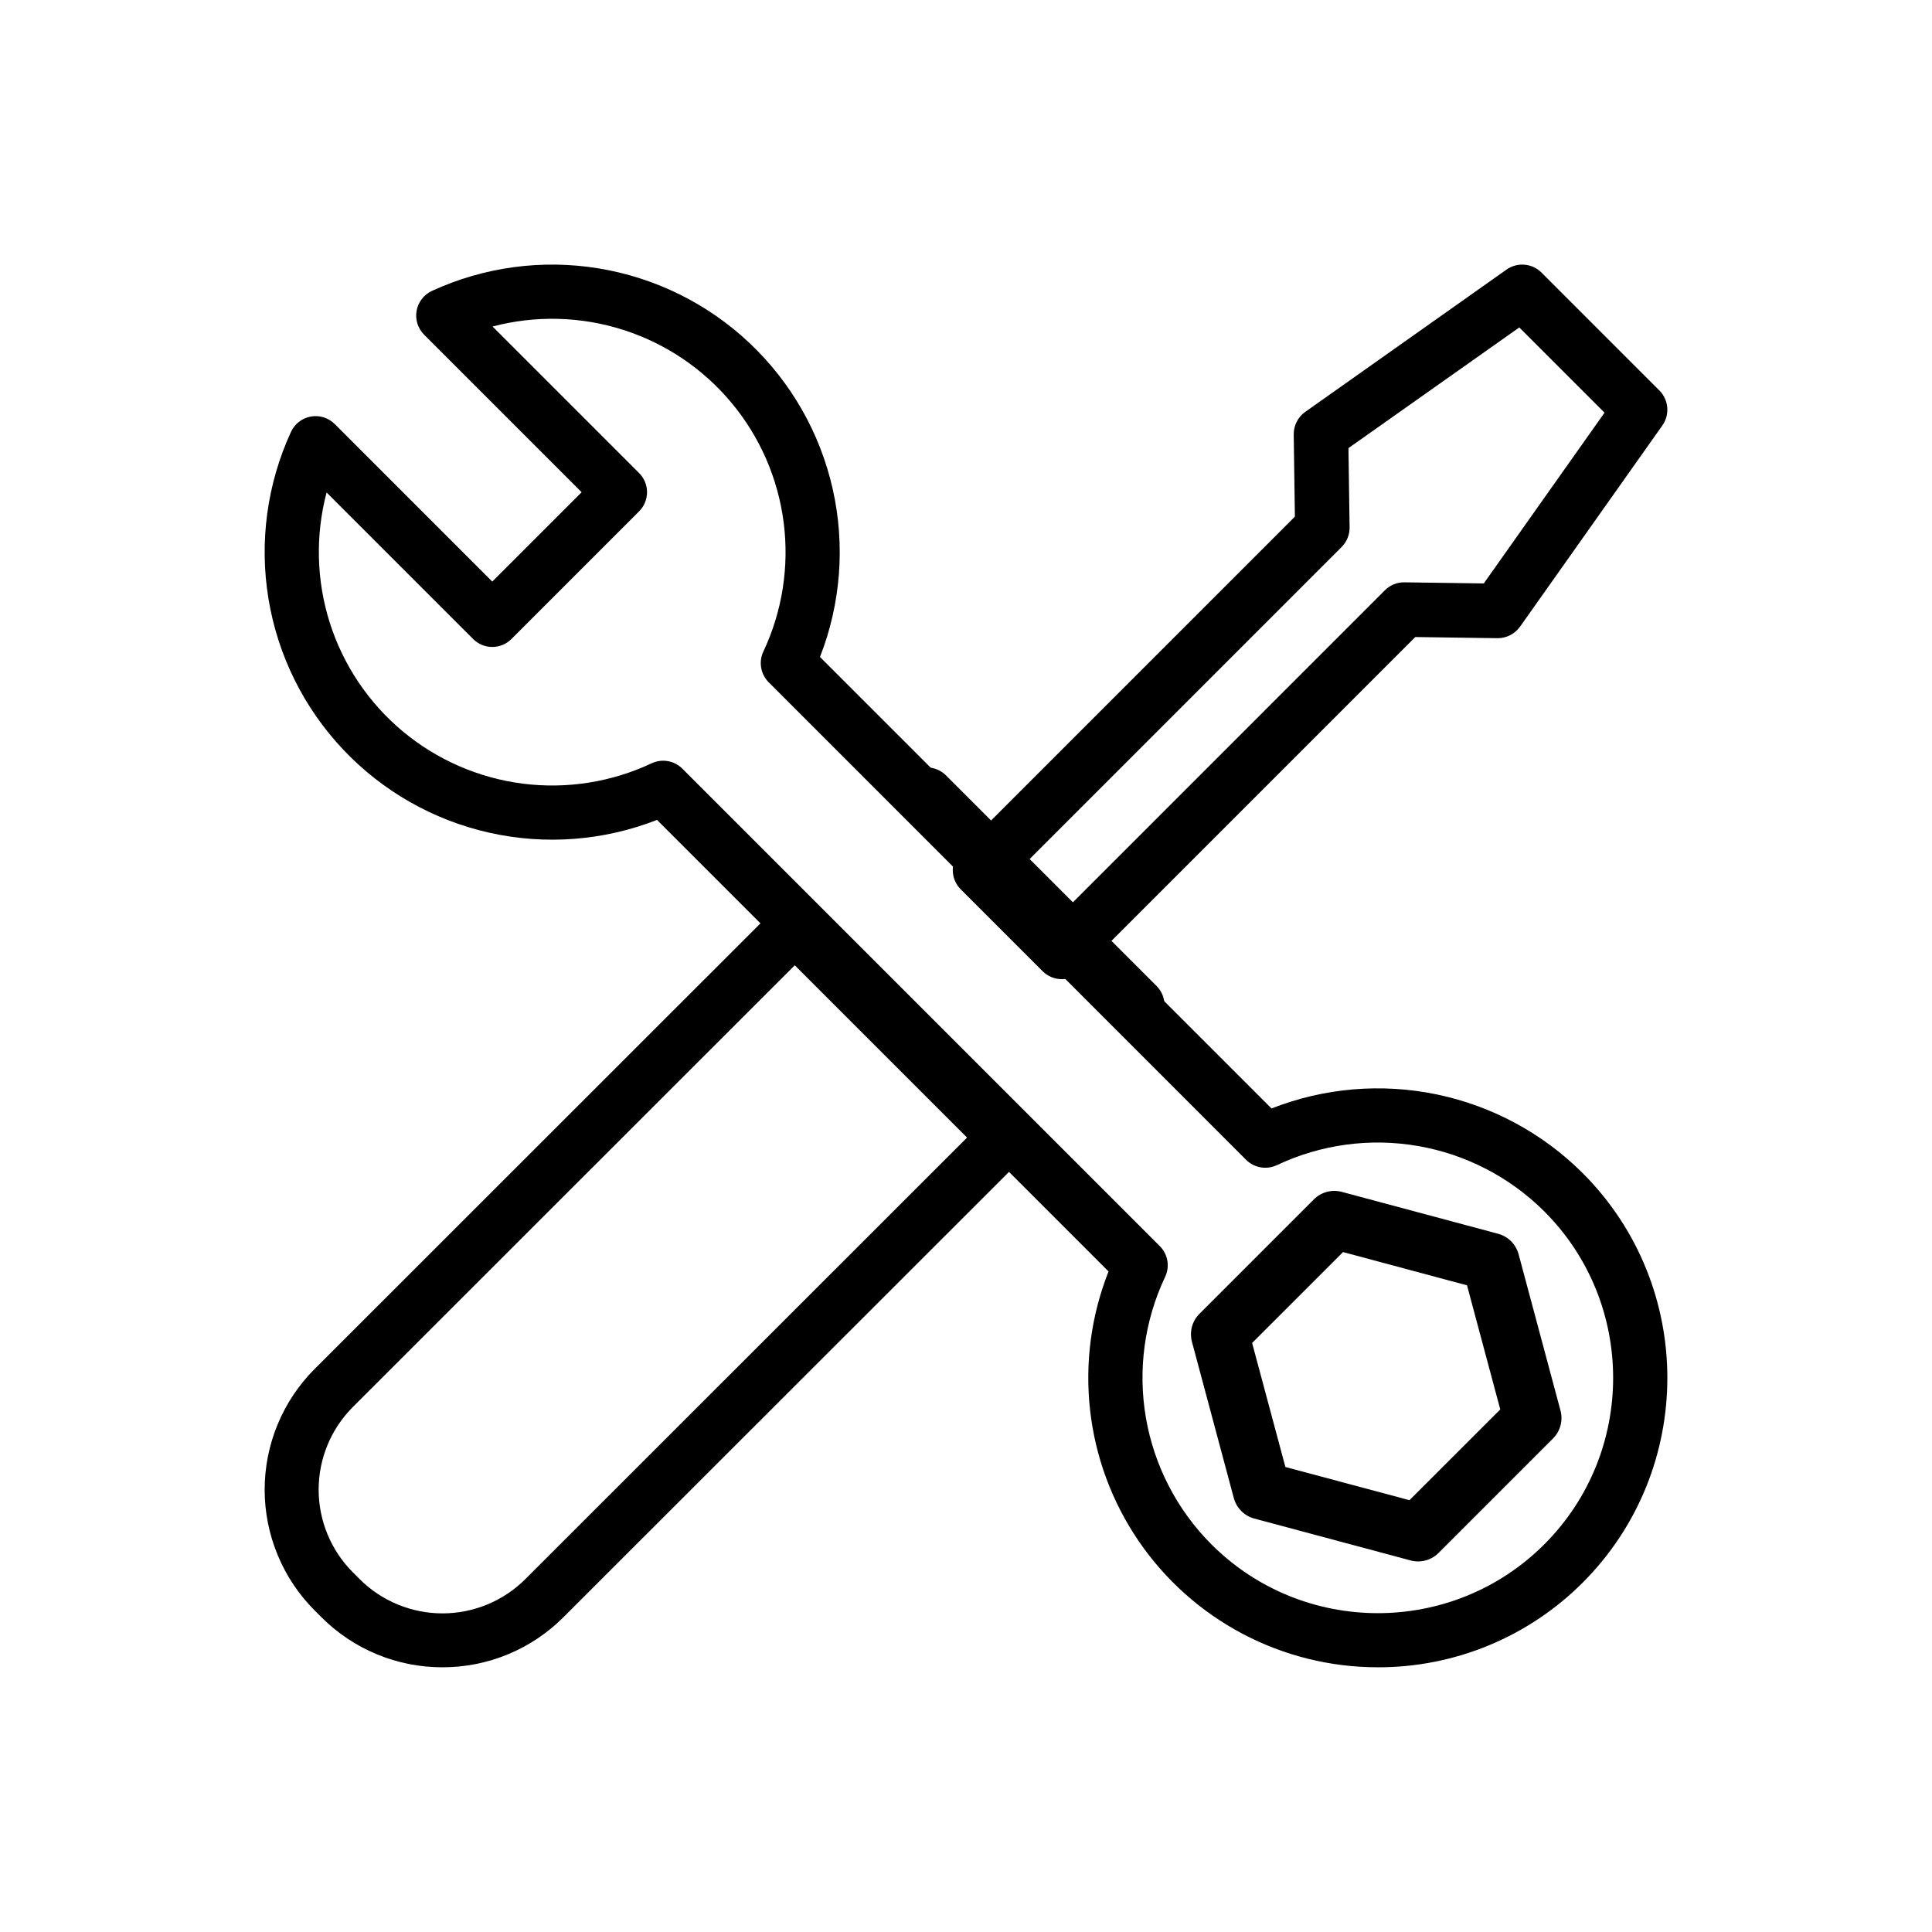
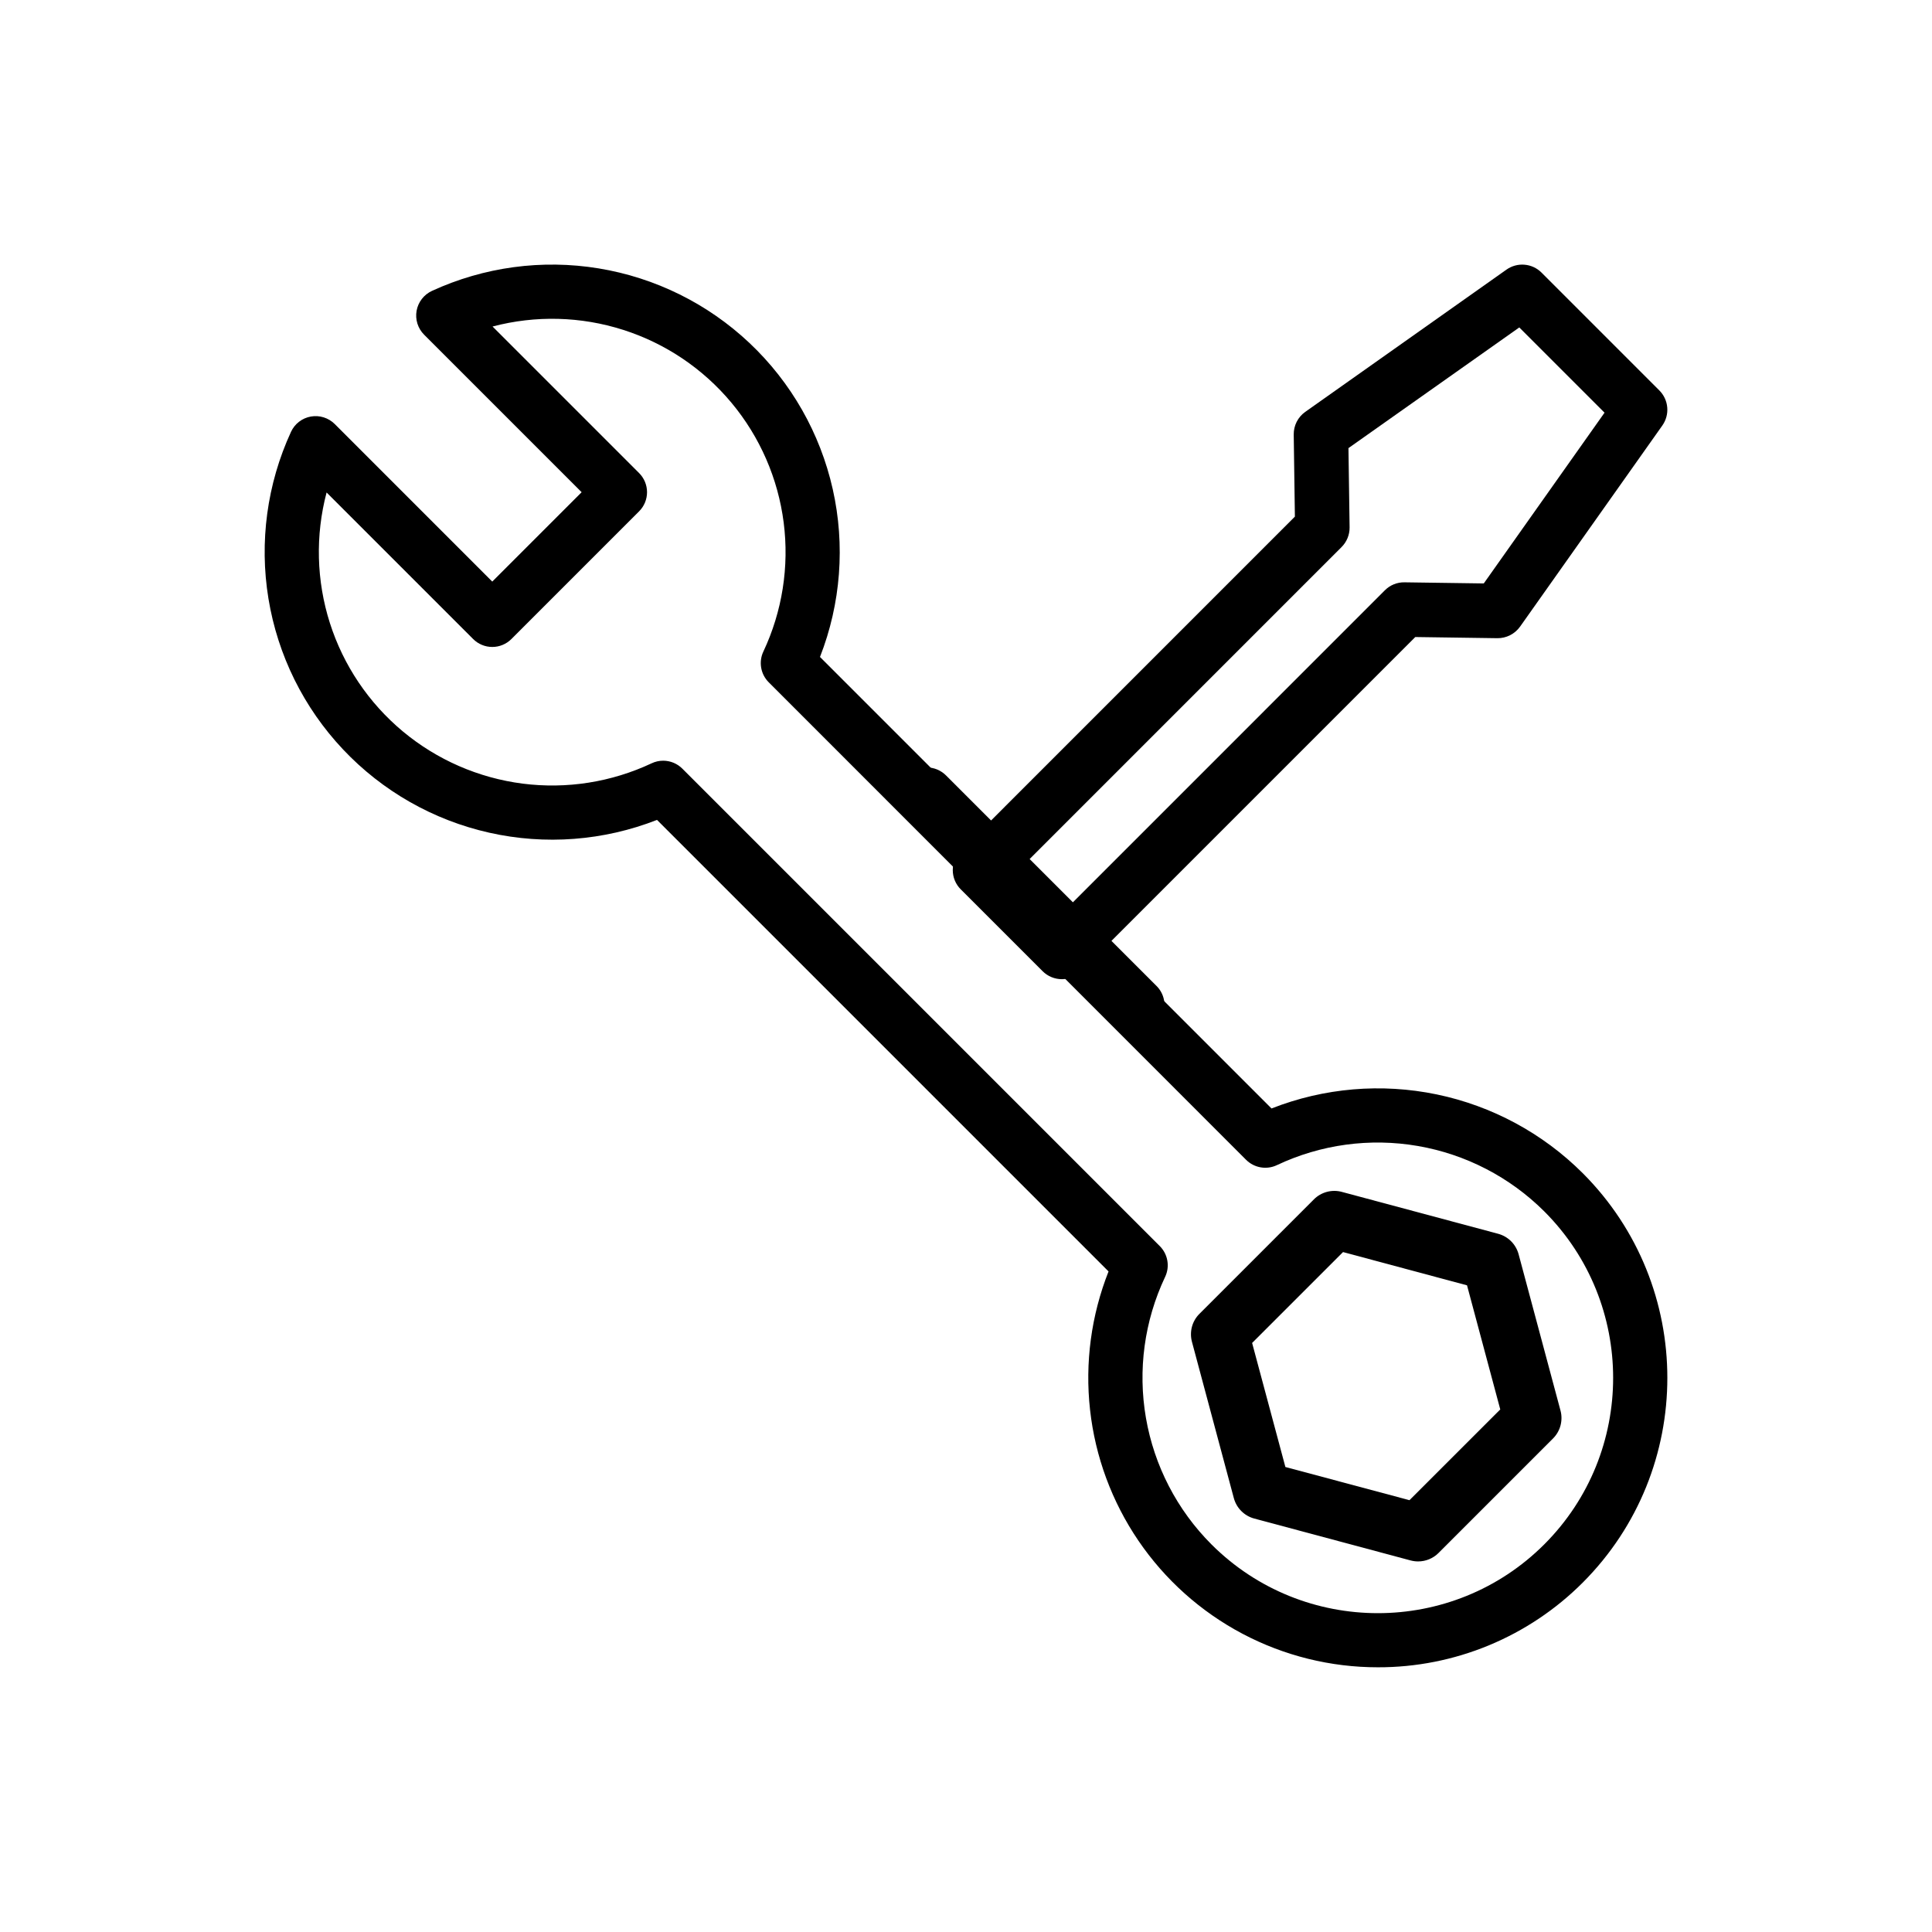
<svg xmlns="http://www.w3.org/2000/svg" width="73" height="73" viewBox="0 0 73 73" fill="none">
  <path d="M52.064 62.998C50.28 62.999 48.522 62.564 46.945 61.73C45.368 60.896 44.018 59.689 43.015 58.215C42.011 56.739 41.383 55.041 41.187 53.268C40.99 51.495 41.23 49.701 41.886 48.041L24.825 30.98C22.807 31.77 20.6 31.938 18.486 31.463C16.372 30.988 14.448 29.893 12.962 28.317C11.475 26.741 10.493 24.756 10.143 22.618C9.793 20.48 10.089 18.286 10.995 16.318C11.064 16.168 11.168 16.037 11.299 15.936C11.429 15.835 11.582 15.768 11.744 15.739C11.907 15.71 12.073 15.72 12.231 15.77C12.388 15.819 12.531 15.906 12.648 16.022L18.6 21.975L21.977 18.598L16.025 12.646C15.908 12.529 15.822 12.386 15.772 12.229C15.723 12.071 15.712 11.904 15.741 11.742C15.77 11.579 15.838 11.427 15.939 11.296C16.04 11.165 16.171 11.061 16.32 10.992C18.288 10.087 20.482 9.79 22.62 10.141C24.758 10.492 26.742 11.473 28.319 12.96C29.895 14.446 30.99 16.37 31.465 18.484C31.94 20.597 31.772 22.805 30.983 24.823L48.044 41.883C50.029 41.103 52.198 40.919 54.286 41.352C56.374 41.786 58.29 42.819 59.8 44.325C64.067 48.591 64.067 55.532 59.8 59.801C58.785 60.817 57.578 61.622 56.251 62.171C54.923 62.72 53.5 63.001 52.064 62.998ZM25.058 28.743C25.192 28.743 25.326 28.77 25.45 28.821C25.574 28.873 25.687 28.948 25.782 29.043L43.825 47.086C43.974 47.236 44.073 47.428 44.108 47.636C44.144 47.844 44.114 48.057 44.023 48.248C43.239 49.907 42.986 51.768 43.299 53.577C43.612 55.385 44.475 57.053 45.772 58.352C49.24 61.82 54.883 61.82 58.351 58.352C61.819 54.884 61.819 49.241 58.351 45.773C57.051 44.477 55.383 43.614 53.575 43.301C51.767 42.988 49.906 43.24 48.246 44.025C48.056 44.115 47.842 44.144 47.634 44.108C47.426 44.072 47.234 43.973 47.084 43.824L29.045 25.779C28.896 25.63 28.797 25.439 28.761 25.232C28.725 25.024 28.753 24.81 28.843 24.62C29.558 23.101 29.824 21.409 29.611 19.744C29.398 18.079 28.714 16.509 27.639 15.219C26.565 13.93 25.145 12.973 23.545 12.463C21.946 11.952 20.234 11.909 18.611 12.337L24.148 17.874C24.243 17.969 24.318 18.082 24.37 18.206C24.421 18.33 24.448 18.463 24.448 18.598C24.448 18.732 24.421 18.865 24.37 18.989C24.318 19.114 24.243 19.226 24.148 19.321L19.324 24.145C19.229 24.24 19.116 24.316 18.992 24.367C18.868 24.419 18.735 24.445 18.601 24.445C18.466 24.445 18.333 24.419 18.209 24.367C18.085 24.316 17.972 24.24 17.877 24.145L12.34 18.608C11.911 20.232 11.955 21.943 12.465 23.543C12.976 25.142 13.932 26.562 15.222 27.637C16.512 28.711 18.082 29.395 19.747 29.609C21.412 29.822 23.103 29.555 24.622 28.841C24.759 28.776 24.907 28.743 25.058 28.743Z" fill="black" />
  <path d="M53.582 58.998C53.487 58.998 53.392 58.985 53.3 58.961L47.392 57.378C47.207 57.328 47.038 57.231 46.903 57.095C46.767 56.96 46.67 56.791 46.62 56.606L45.037 50.698C44.988 50.513 44.988 50.318 45.037 50.132C45.087 49.947 45.184 49.778 45.32 49.643L49.645 45.318C49.78 45.182 49.949 45.085 50.134 45.035C50.32 44.985 50.515 44.985 50.7 45.035L56.607 46.618C56.792 46.668 56.961 46.765 57.097 46.901C57.233 47.037 57.33 47.206 57.38 47.391L58.963 53.298C59.013 53.483 59.012 53.678 58.963 53.864C58.913 54.049 58.815 54.218 58.68 54.353L54.355 58.678C54.254 58.78 54.133 58.86 54.001 58.915C53.868 58.97 53.726 58.998 53.582 58.998ZM48.568 55.43L53.256 56.684L56.687 53.255L55.431 48.566L50.746 47.309L47.311 50.743L48.568 55.43Z" fill="black" />
  <path d="M42.98 38.998C42.846 38.998 42.713 38.972 42.59 38.92C42.466 38.869 42.353 38.794 42.259 38.699L34.299 30.74C34.204 30.645 34.129 30.533 34.078 30.409C34.026 30.285 34 30.153 34 30.019C34 29.885 34.026 29.752 34.078 29.628C34.129 29.504 34.204 29.392 34.299 29.297C34.393 29.202 34.506 29.127 34.63 29.076C34.753 29.024 34.886 28.998 35.02 28.998C35.154 28.998 35.287 29.024 35.41 29.075C35.534 29.127 35.647 29.202 35.742 29.296L43.701 37.256C43.844 37.399 43.941 37.581 43.98 37.779C44.02 37.976 43.999 38.181 43.922 38.368C43.845 38.554 43.715 38.714 43.547 38.826C43.379 38.938 43.182 38.998 42.98 38.998Z" fill="black" />
-   <path d="M16.717 62.998C15.868 62.999 15.028 62.833 14.244 62.509C13.46 62.185 12.747 61.709 12.148 61.109L11.893 60.854C11.293 60.255 10.817 59.543 10.492 58.759C10.167 57.976 10 57.136 10 56.288C10 55.44 10.167 54.6 10.492 53.816C10.817 53.032 11.293 52.321 11.893 51.721L29.326 34.297C29.517 34.105 29.776 33.998 30.046 33.998C30.317 33.998 30.576 34.105 30.767 34.296C30.958 34.487 31.066 34.746 31.066 35.016C31.066 35.286 30.959 35.545 30.768 35.736L30.724 35.78L13.336 53.16C12.506 53.989 12.04 55.114 12.04 56.286C12.04 57.459 12.506 58.584 13.336 59.413L13.59 59.668C14.421 60.496 15.546 60.961 16.719 60.961C17.892 60.961 19.017 60.496 19.848 59.668L37.279 42.245C37.472 42.062 37.728 41.961 37.994 41.964C38.26 41.968 38.514 42.075 38.702 42.263C38.889 42.45 38.996 42.704 39 42.97C39.003 43.236 38.903 43.492 38.72 43.684L21.286 61.109C20.687 61.709 19.974 62.185 19.19 62.509C18.406 62.833 17.566 62.999 16.717 62.998Z" fill="black" />
-   <path d="M37.978 43.998C37.843 43.998 37.71 43.972 37.586 43.92C37.462 43.869 37.35 43.793 37.255 43.698L29.281 35.724C29.098 35.531 28.997 35.273 29 35.007C29.003 34.74 29.111 34.486 29.299 34.297C29.488 34.109 29.743 34.001 30.009 33.998C30.276 33.995 30.533 34.095 30.726 34.279L38.701 42.253C38.844 42.396 38.941 42.578 38.98 42.776C39.02 42.975 38.999 43.18 38.922 43.367C38.845 43.554 38.714 43.713 38.545 43.826C38.377 43.938 38.18 43.998 37.978 43.998Z" fill="black" />
  <path d="M40.122 36.998C39.849 36.998 39.587 36.889 39.394 36.696L36.302 33.604C36.108 33.411 36 33.149 36 32.876C36 32.602 36.108 32.34 36.302 32.147L48.927 19.52L48.883 16.419C48.881 16.252 48.919 16.087 48.995 15.937C49.071 15.788 49.181 15.66 49.318 15.563L56.922 10.187C57.12 10.047 57.362 9.981 57.604 10.002C57.847 10.022 58.074 10.128 58.246 10.3L62.698 14.753C62.87 14.925 62.976 15.152 62.996 15.395C63.017 15.637 62.951 15.879 62.811 16.077L57.434 23.679C57.336 23.815 57.208 23.925 57.059 24.001C56.909 24.077 56.744 24.116 56.577 24.114L53.476 24.07L40.851 36.696C40.657 36.889 40.395 36.998 40.122 36.998ZM38.488 32.875L40.122 34.51L52.327 22.304C52.424 22.206 52.54 22.129 52.668 22.077C52.795 22.026 52.932 22 53.07 22.003L56.064 22.045L60.627 15.593L57.406 12.372L50.951 16.932L50.994 19.926C50.996 20.064 50.97 20.2 50.918 20.328C50.866 20.456 50.789 20.572 50.692 20.669L38.488 32.875Z" fill="black" />
</svg>